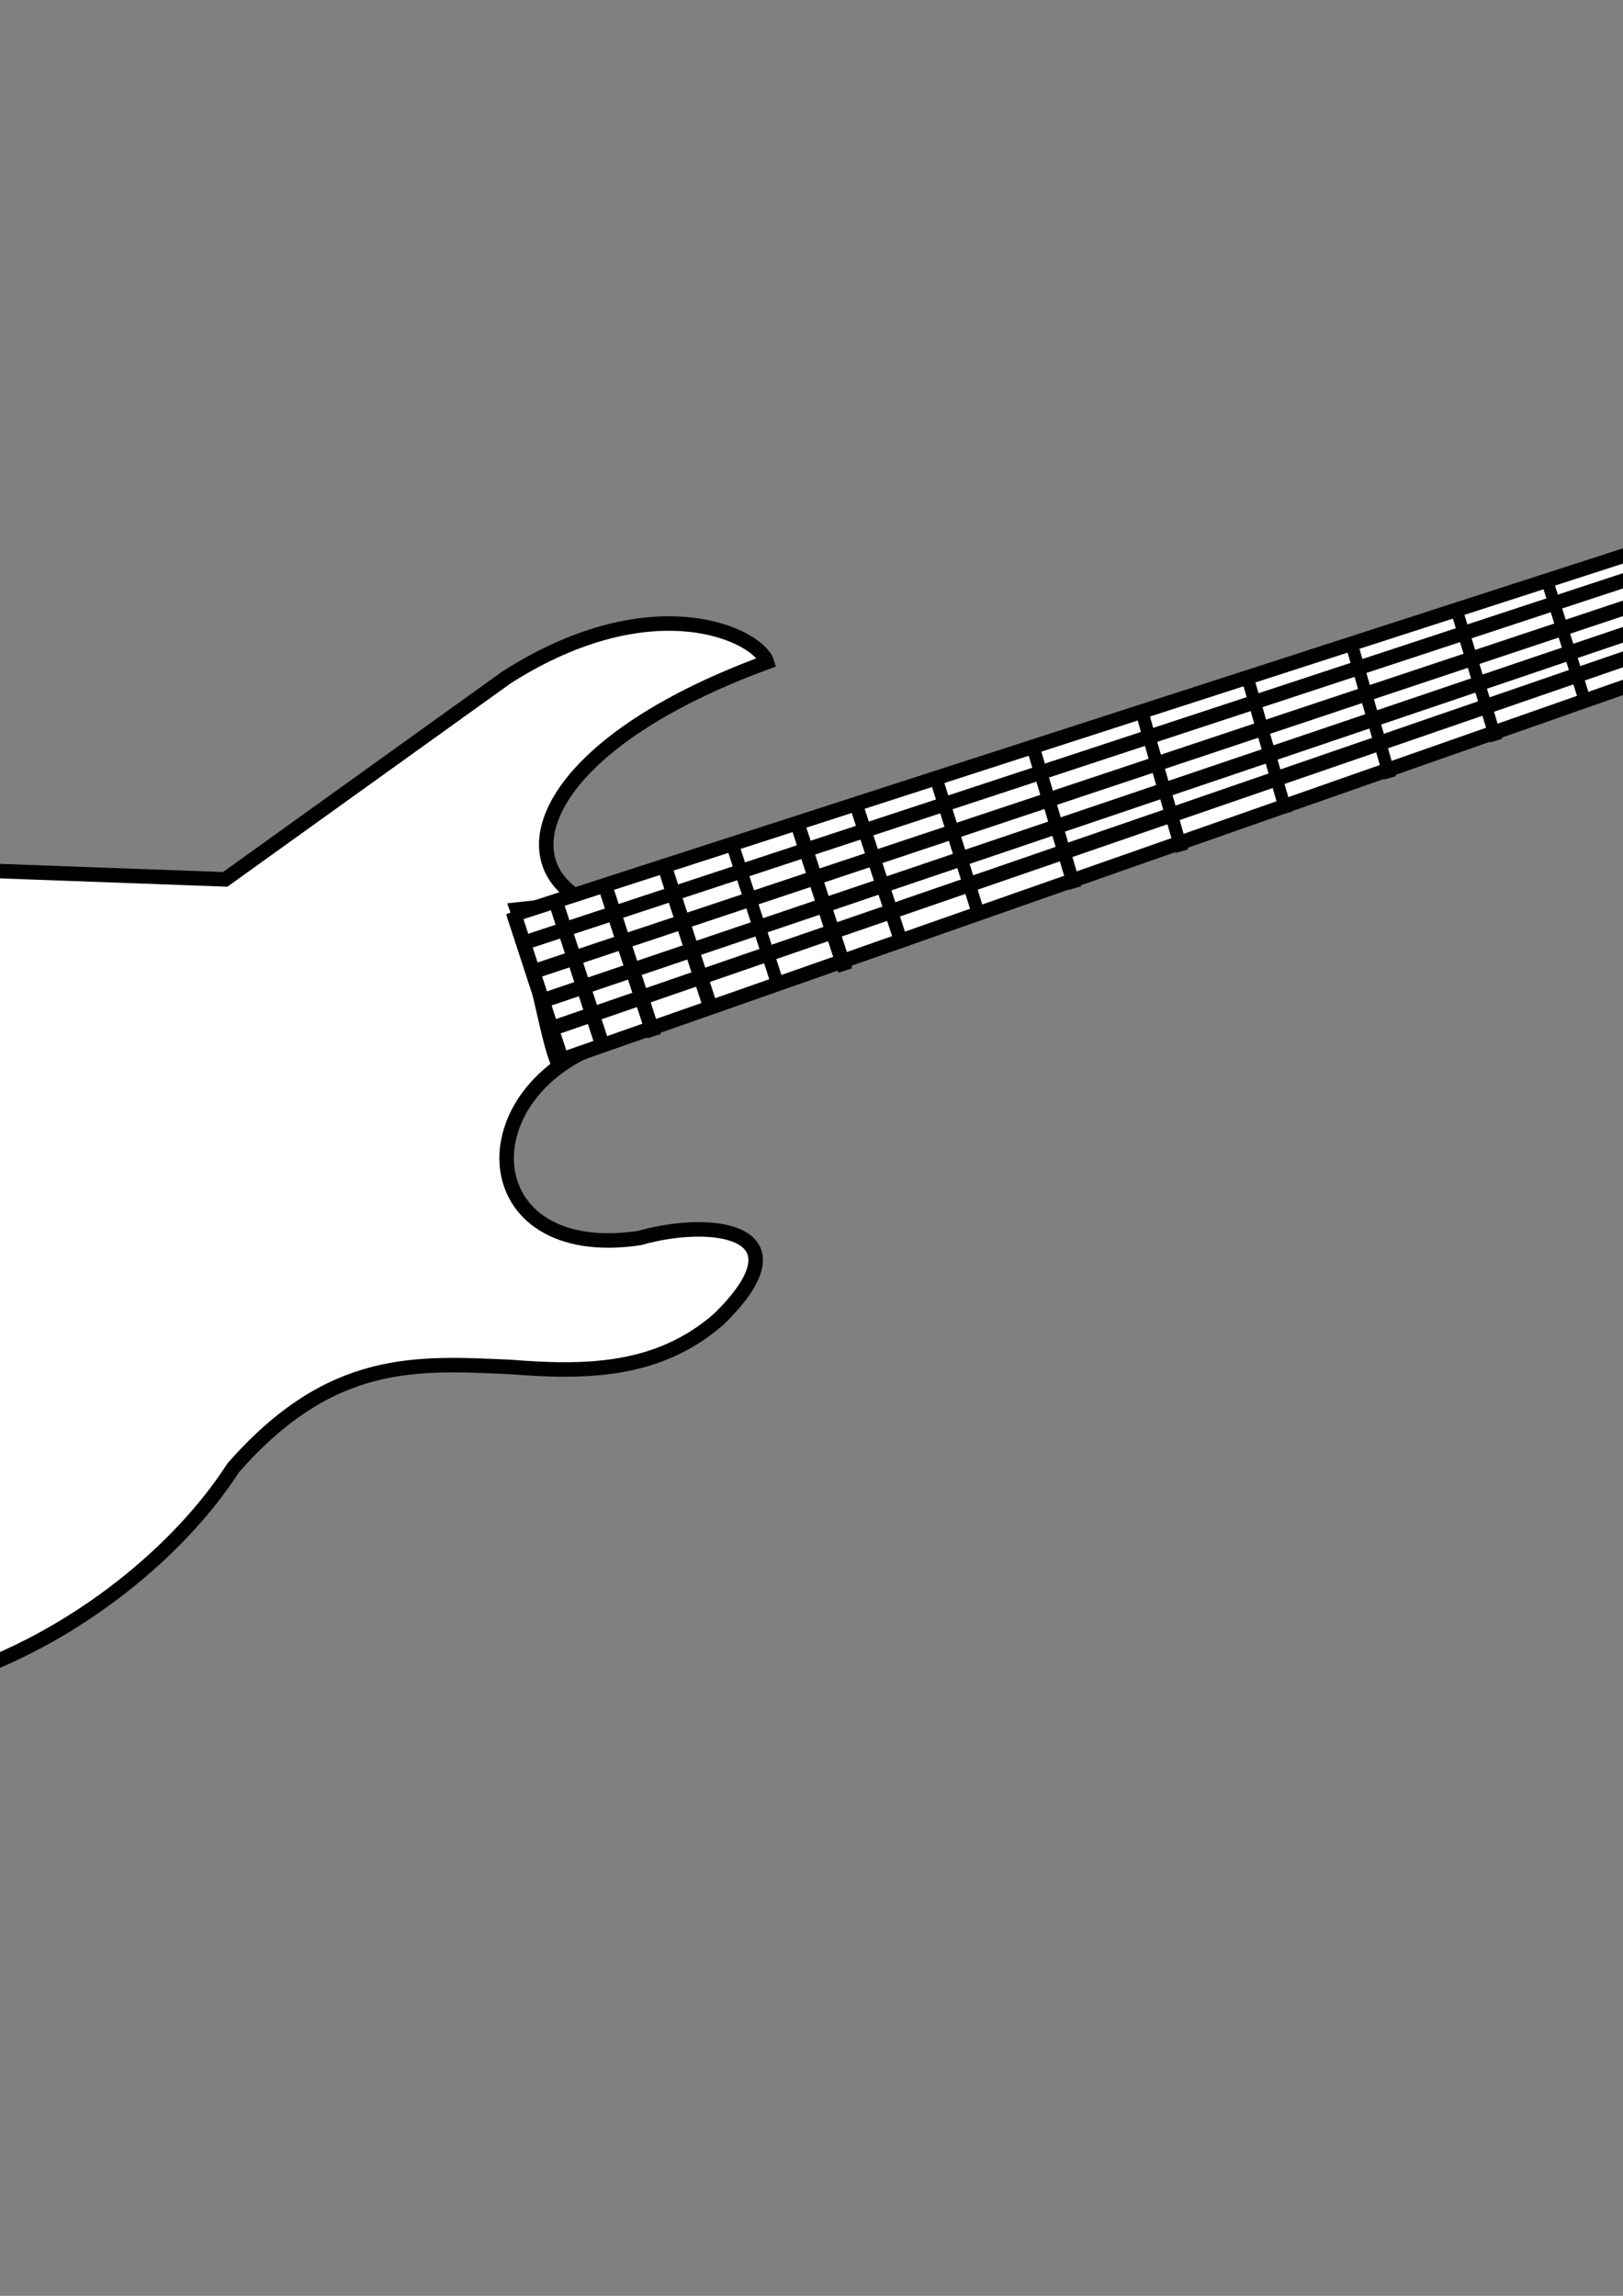
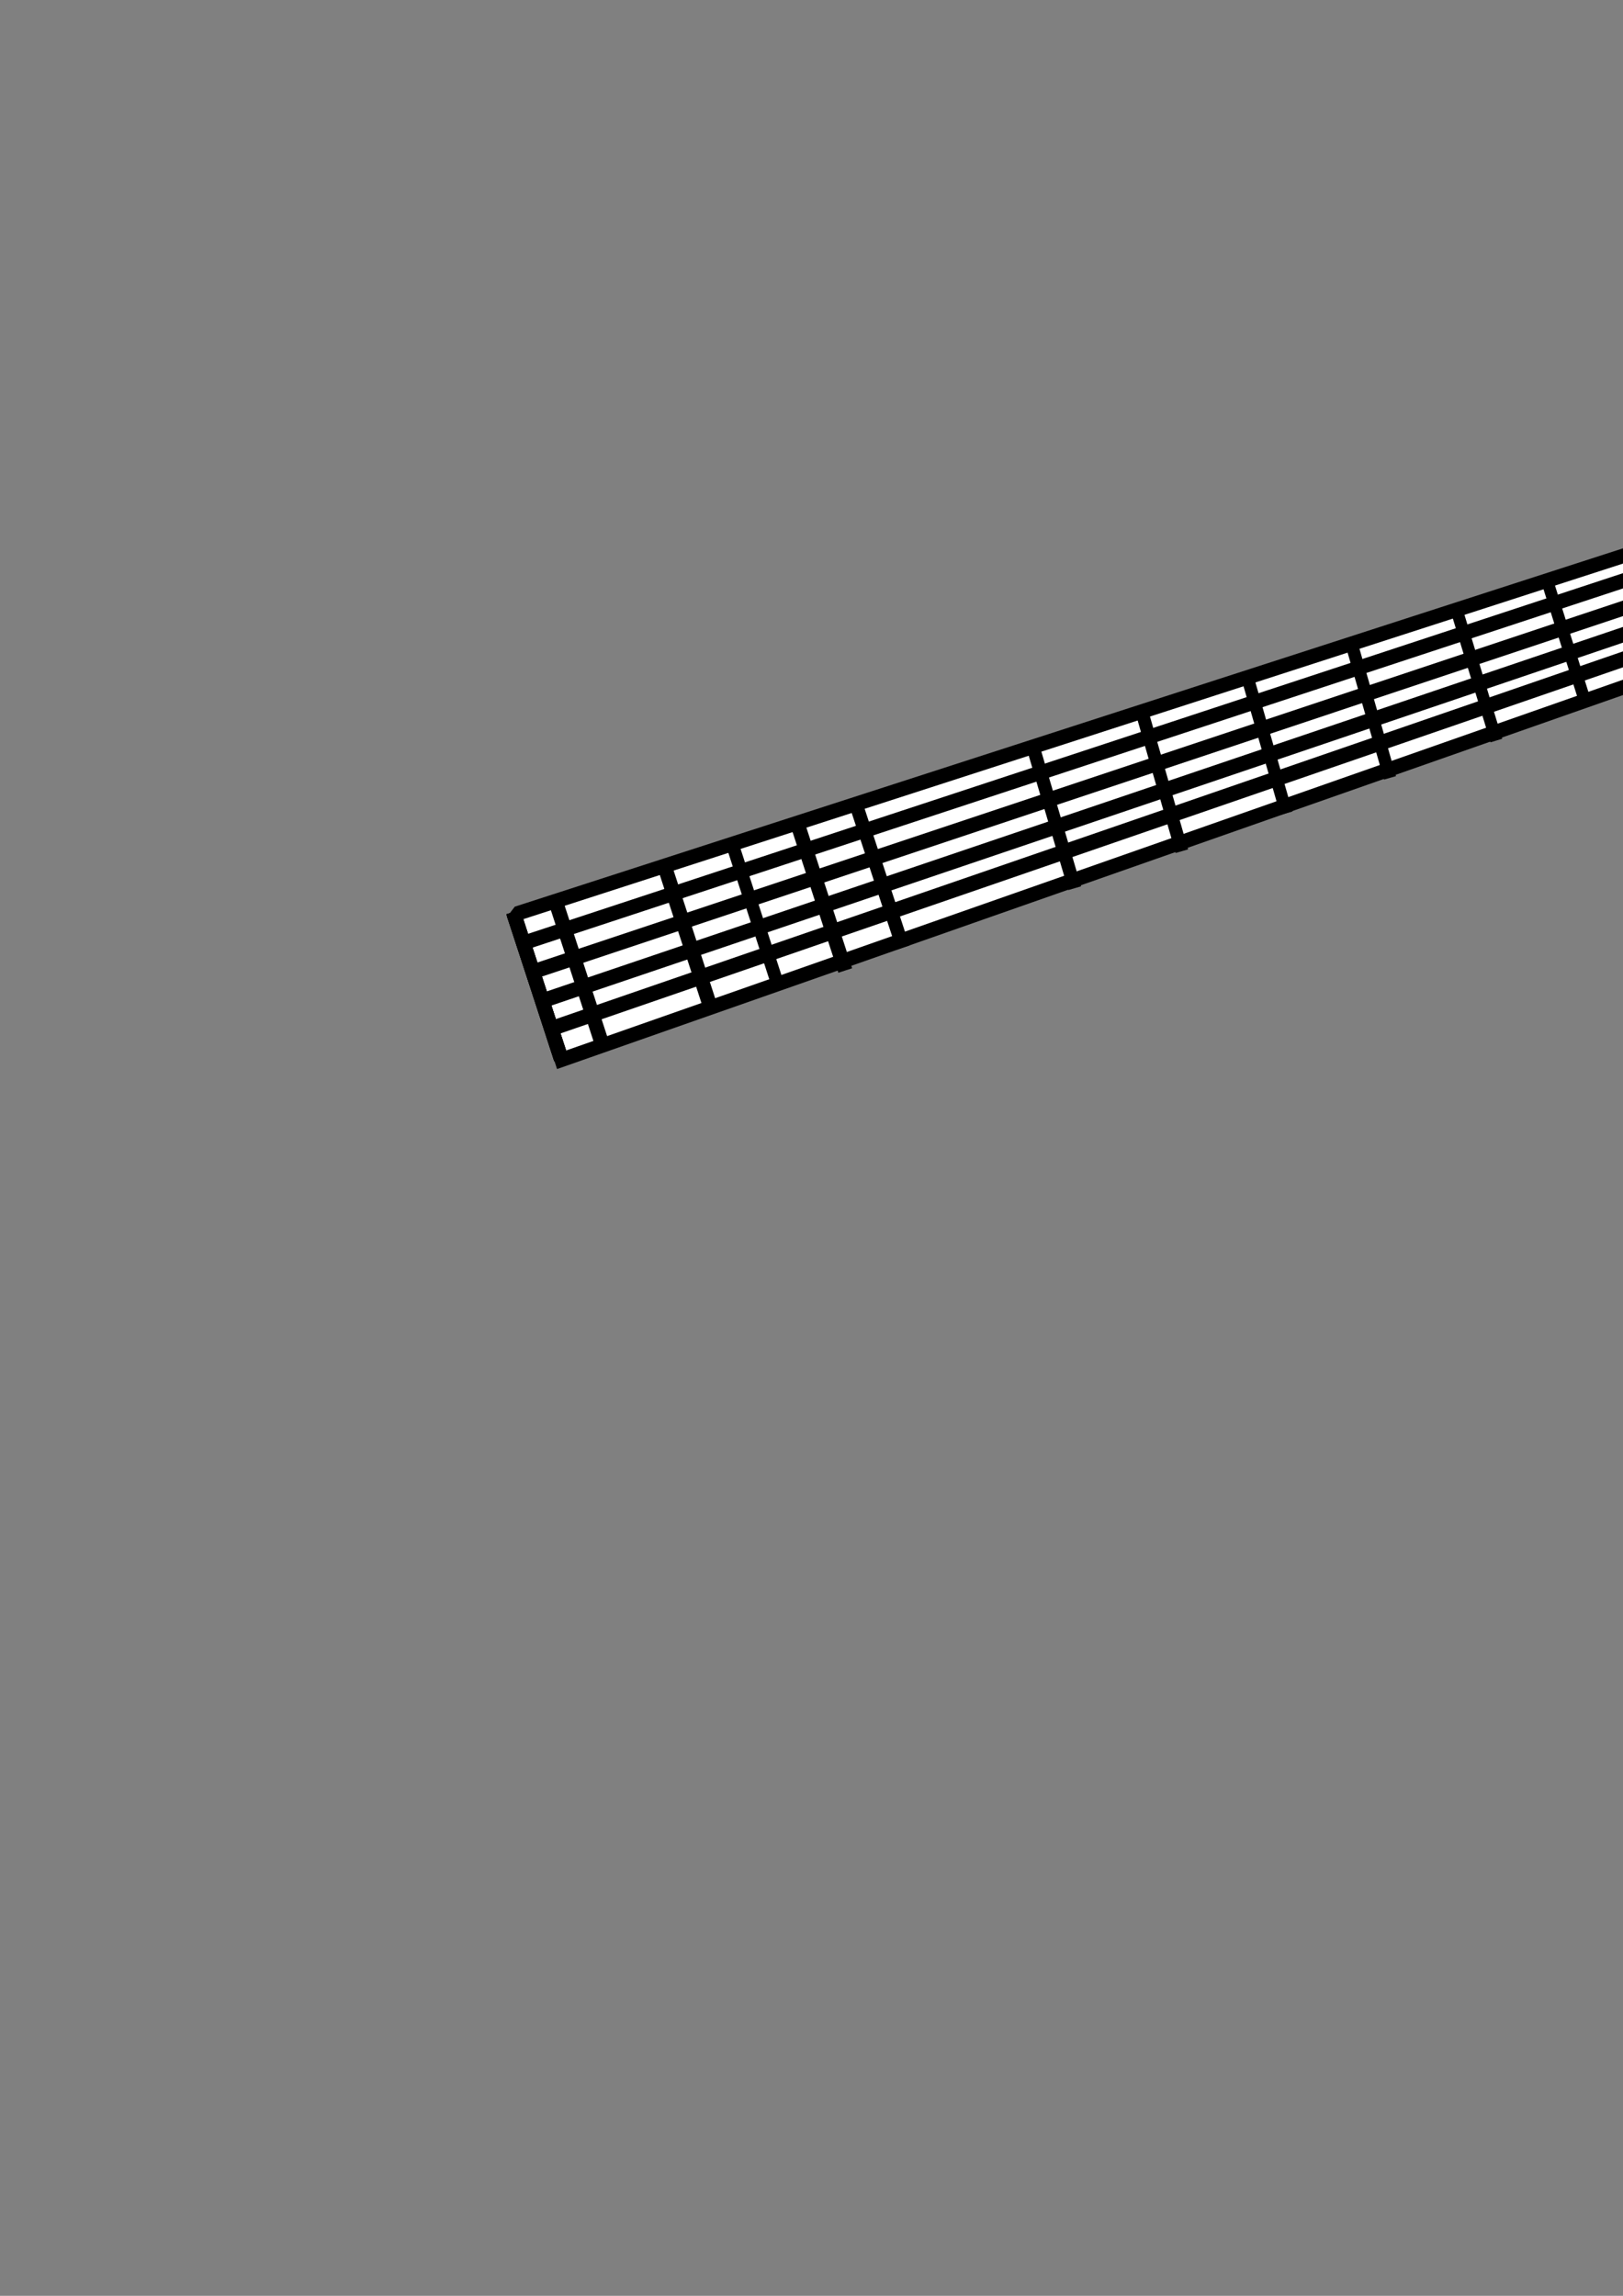
<svg xmlns="http://www.w3.org/2000/svg" width="793.701" height="1122.52">
  <rect width="100%" height="100%" fill="#808080" stroke="none" />
  <g>
    <title>Layer 1</title>
-     <path fill="#ffffff" fill-rule="evenodd" stroke="#000000" stroke-width="7.092px" id="path3231" d="m110.13,429.962l137.652,-98.803c72.14,-45.966 123.339,-20.318 127.263,-7.41c-108.917,39.888 -129.274,97.189 -88.305,117.329l-33.837,3.629c7.949,21.941 14.058,58.567 18.777,72.033l26.748,-7.735c-71.656,22.992 -67.678,108.556 14.284,96.333c35.265,-10.119 83.368,-4.067 38.958,39.521c-29.889,26.255 -65.877,26.411 -102.589,23.466c-44.906,-1.867 -87.059,-5.416 -135.055,49.401c-53.425,82.83 -198.007,158.392 -281.797,76.572c-93.636,-130.754 -84.211,-331.482 109.083,-370.511l168.818,6.175z" />
    <path fill="#ffffff" fill-rule="evenodd" stroke="#000000" stroke-width="7.092px" id="path3237" d="m251.881,448.968l22.778,69.19l621.126,-217.875l-18.18,-55.577l-623.723,201.644l-2,2.617z" />
    <path fill="none" fill-rule="evenodd" stroke="#000000" stroke-width="7.092px" id="path5196" d="m257.075,460.702l629.619,-207.35l-629.619,207.35z" />
    <path fill="none" fill-rule="evenodd" stroke="#000000" stroke-width="7.363px" id="path5198" d="m270.2,502.735l641.028,-220.845l-641.028,220.845z" />
    <path fill="none" fill-rule="evenodd" stroke="#000000" stroke-width="7.203px" id="path5200" d="m261.226,474.956l635.708,-211.924l-635.708,211.924z" />
    <path fill="none" fill-rule="evenodd" stroke="#000000" stroke-width="7.269px" id="path5202" d="m266.958,488.726l636.527,-215.527l-636.527,215.527z" />
    <path fill="none" fill-rule="evenodd" stroke="#000000" stroke-width="7.092px" id="path5216" d="m251.031,445.921l23.369,71.825l-23.369,-71.825z" />
    <path fill="none" fill-rule="evenodd" stroke="#000000" stroke-width="6.324px" d="m558.406,347.979l19.566,68.208l-19.566,-68.208z" id="path5220" />
    <path fill="none" fill-rule="evenodd" stroke="#000000" stroke-width="6.101px" id="path5222" d="m610.236,331.815l18.876,65.805l-18.876,-65.805z" />
    <path fill="none" fill-rule="evenodd" stroke="#000000" stroke-width="6.101px" d="m660.881,314.524l18.876,65.805l-18.876,-65.805z" id="path5224" />
    <path fill="none" fill-rule="evenodd" stroke="#000000" stroke-width="5.965px" id="path5226" d="m712.756,299.637l19.016,62.445l-19.016,-62.445z" />
    <path fill="none" fill-rule="evenodd" stroke="#000000" stroke-width="5.895px" d="m756.873,284.783l19.087,60.766l-19.087,-60.766z" id="path5228" />
-     <path fill="none" fill-rule="evenodd" stroke="#000000" stroke-width="5.432px" id="path5230" d="m800.788,270.972l16.807,58.598l-16.807,-58.598z" />
+     <path fill="none" fill-rule="evenodd" stroke="#000000" stroke-width="5.432px" id="path5230" d="m800.788,270.972l16.807,58.598l-16.807,-58.598" />
    <path fill="none" fill-rule="evenodd" stroke="#000000" stroke-width="5.588px" d="m841.124,254.992l17.566,59.319l-17.566,-59.319z" id="path5232" />
-     <path fill="none" fill-rule="evenodd" stroke="#000000" stroke-width="7.092px" d="m296.482,434.806l23.369,71.825l-23.369,-71.825z" id="path5234" />
    <path fill="none" fill-rule="evenodd" stroke="#000000" stroke-width="6.289px" id="path5236" d="m358.825,414.923l21.356,65.957l-21.356,-65.957z" />
    <path fill="none" fill-rule="evenodd" stroke="#000000" stroke-width="6.646px" d="m419.621,396.302l21.991,67.021l-21.991,-67.021z" id="path5238" />
-     <path fill="none" fill-rule="evenodd" stroke="#000000" stroke-width="6.341px" id="path5240" d="m458.423,382.568l20.466,65.571l-20.466,-65.571z" />
    <path fill="none" fill-rule="evenodd" stroke="#000000" stroke-width="6.479px" d="m505.243,365.345l20.325,68.93l-20.325,-68.93z" id="path5242" />
    <path fill="none" fill-rule="evenodd" stroke="#000000" stroke-width="7.092px" d="m251.031,445.921l23.369,71.825l-23.369,-71.825z" id="path5244" />
    <path fill="none" fill-rule="evenodd" stroke="#000000" stroke-width="7.092px" id="path5246" d="m251.031,445.921l23.369,71.825l-23.369,-71.825z" />
    <path fill="none" fill-rule="evenodd" stroke="#000000" stroke-width="7.092px" d="m251.031,445.921l23.369,71.825l-23.369,-71.825z" id="path5248" />
    <path fill="none" fill-rule="evenodd" stroke="#000000" stroke-width="7.092px" id="path5250" d="m389.982,402.695l23.369,71.825l-23.369,-71.825z" />
    <path fill="none" fill-rule="evenodd" stroke="#000000" stroke-width="7.092px" d="m325.052,423.69l23.369,71.825l-23.369,-71.825z" id="path5252" />
    <path fill="none" fill-rule="evenodd" stroke="#000000" stroke-width="7.092px" id="path5254" d="m271.809,440.981l23.369,71.825l-23.369,-71.825z" />
    <path fill="#000000" fill-rule="evenodd" stroke="#000000" stroke-width="7.092px" id="path5256" d="m878.253,243.472l5.844,-8.028l155.832,-15.438l32.465,5.558l11.687,11.115l7.142,17.908l-2.597,16.673l-7.142,9.263l-10.389,-3.705l-5.194,-12.968l-12.337,-3.088l-8.441,-0.617l-86.357,48.784l-20.128,1.853l-18.83,0l-12.337,-8.645l-7.142,-4.323l-22.076,-54.342z" />
    <path fill="#000000" fill-rule="evenodd" stroke="#000000" stroke-width="5.028px" id="path5258" d="m897.973,222.123l1.428,11.857l12.375,-0.424l-1.428,-12.704l-12.376,1.271z" />
    <path fill="#000000" fill-rule="evenodd" stroke="#000000" stroke-width="5.028px" d="m1030.431,209.772l1.428,11.857l12.376,-0.423l-1.428,-12.704l-12.375,1.271z" id="path5260" />
    <path fill="#000000" fill-rule="evenodd" stroke="#000000" stroke-width="5.028px" id="path5262" d="m1004.458,212.242l1.428,11.857l12.375,-0.423l-1.428,-12.705l-12.376,1.271z" />
    <path fill="#000000" fill-rule="evenodd" stroke="#000000" stroke-width="5.028px" d="m979.136,214.712l1.428,11.857l12.375,-0.423l-1.428,-12.704l-12.376,1.271z" id="path5264" />
    <path fill="#000000" fill-rule="evenodd" stroke="#000000" stroke-width="5.028px" id="path5266" d="m952.514,217.182l1.428,11.857l12.376,-0.423l-1.428,-12.704l-12.376,1.271z" />
    <path fill="#000000" fill-rule="evenodd" stroke="#000000" stroke-width="5.028px" d="m923.945,219.653l1.428,11.857l12.375,-0.424l-1.428,-12.704l-12.376,1.271z" id="path5268" />
  </g>
</svg>